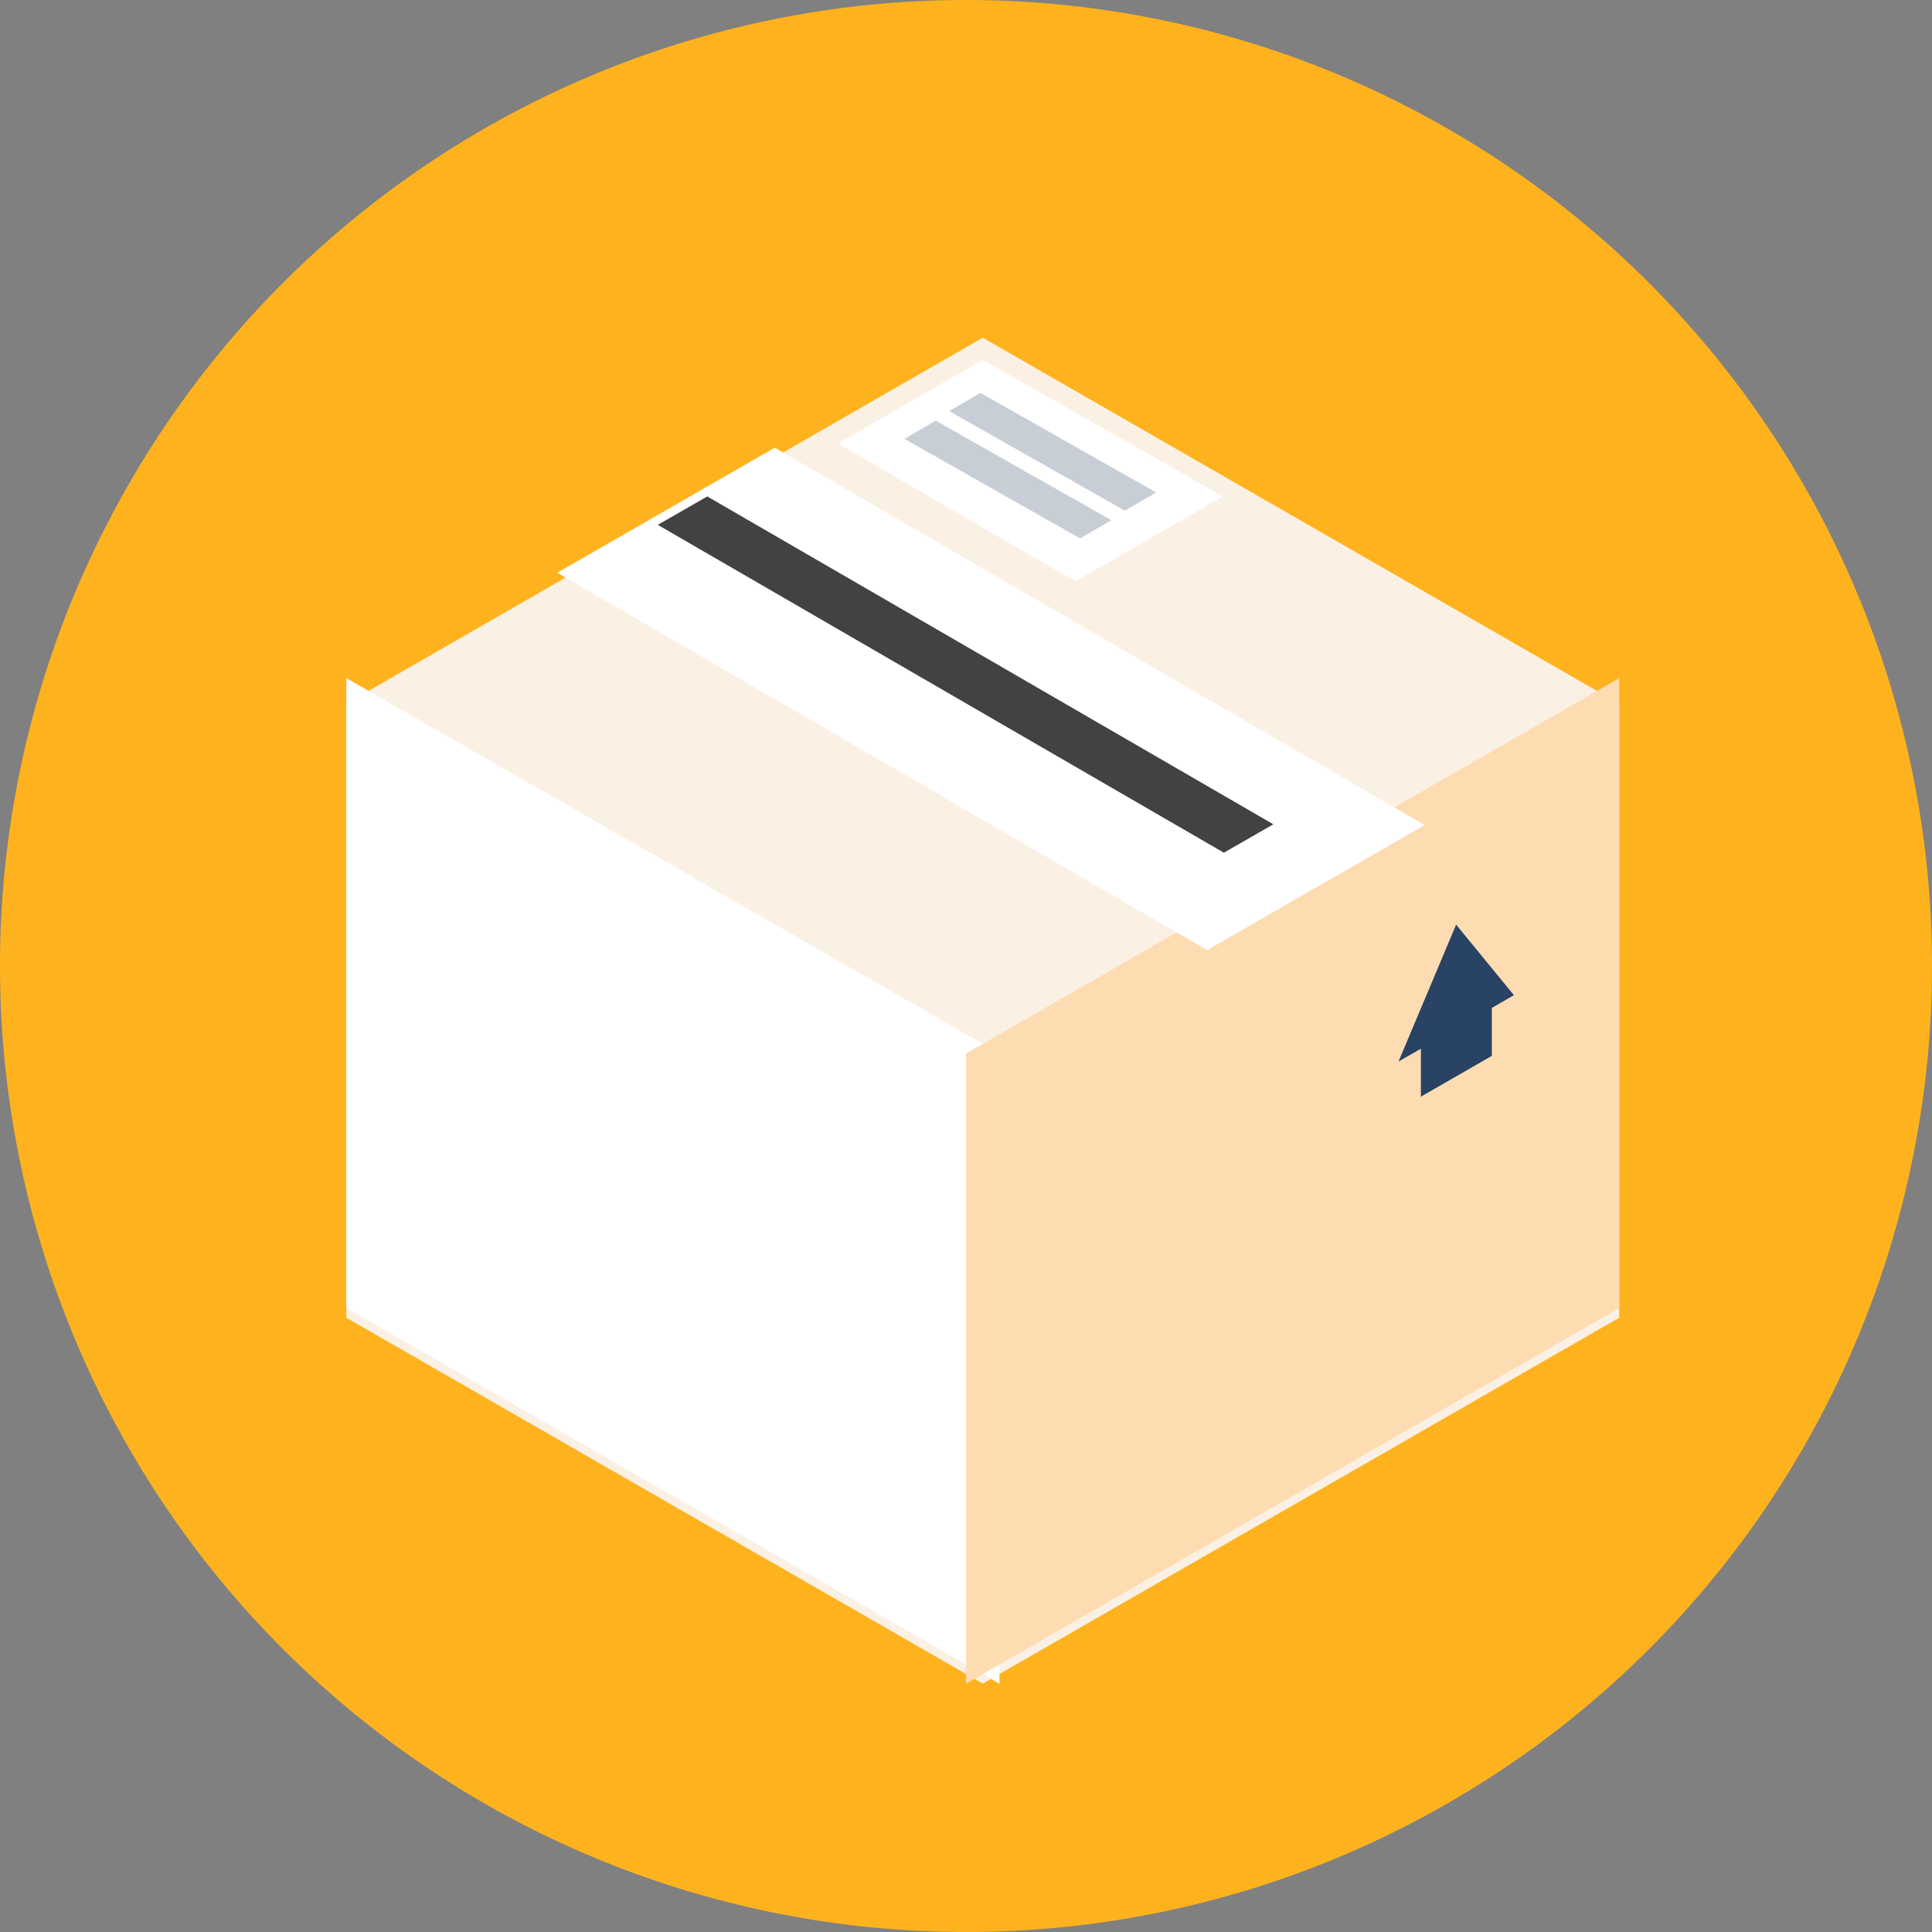
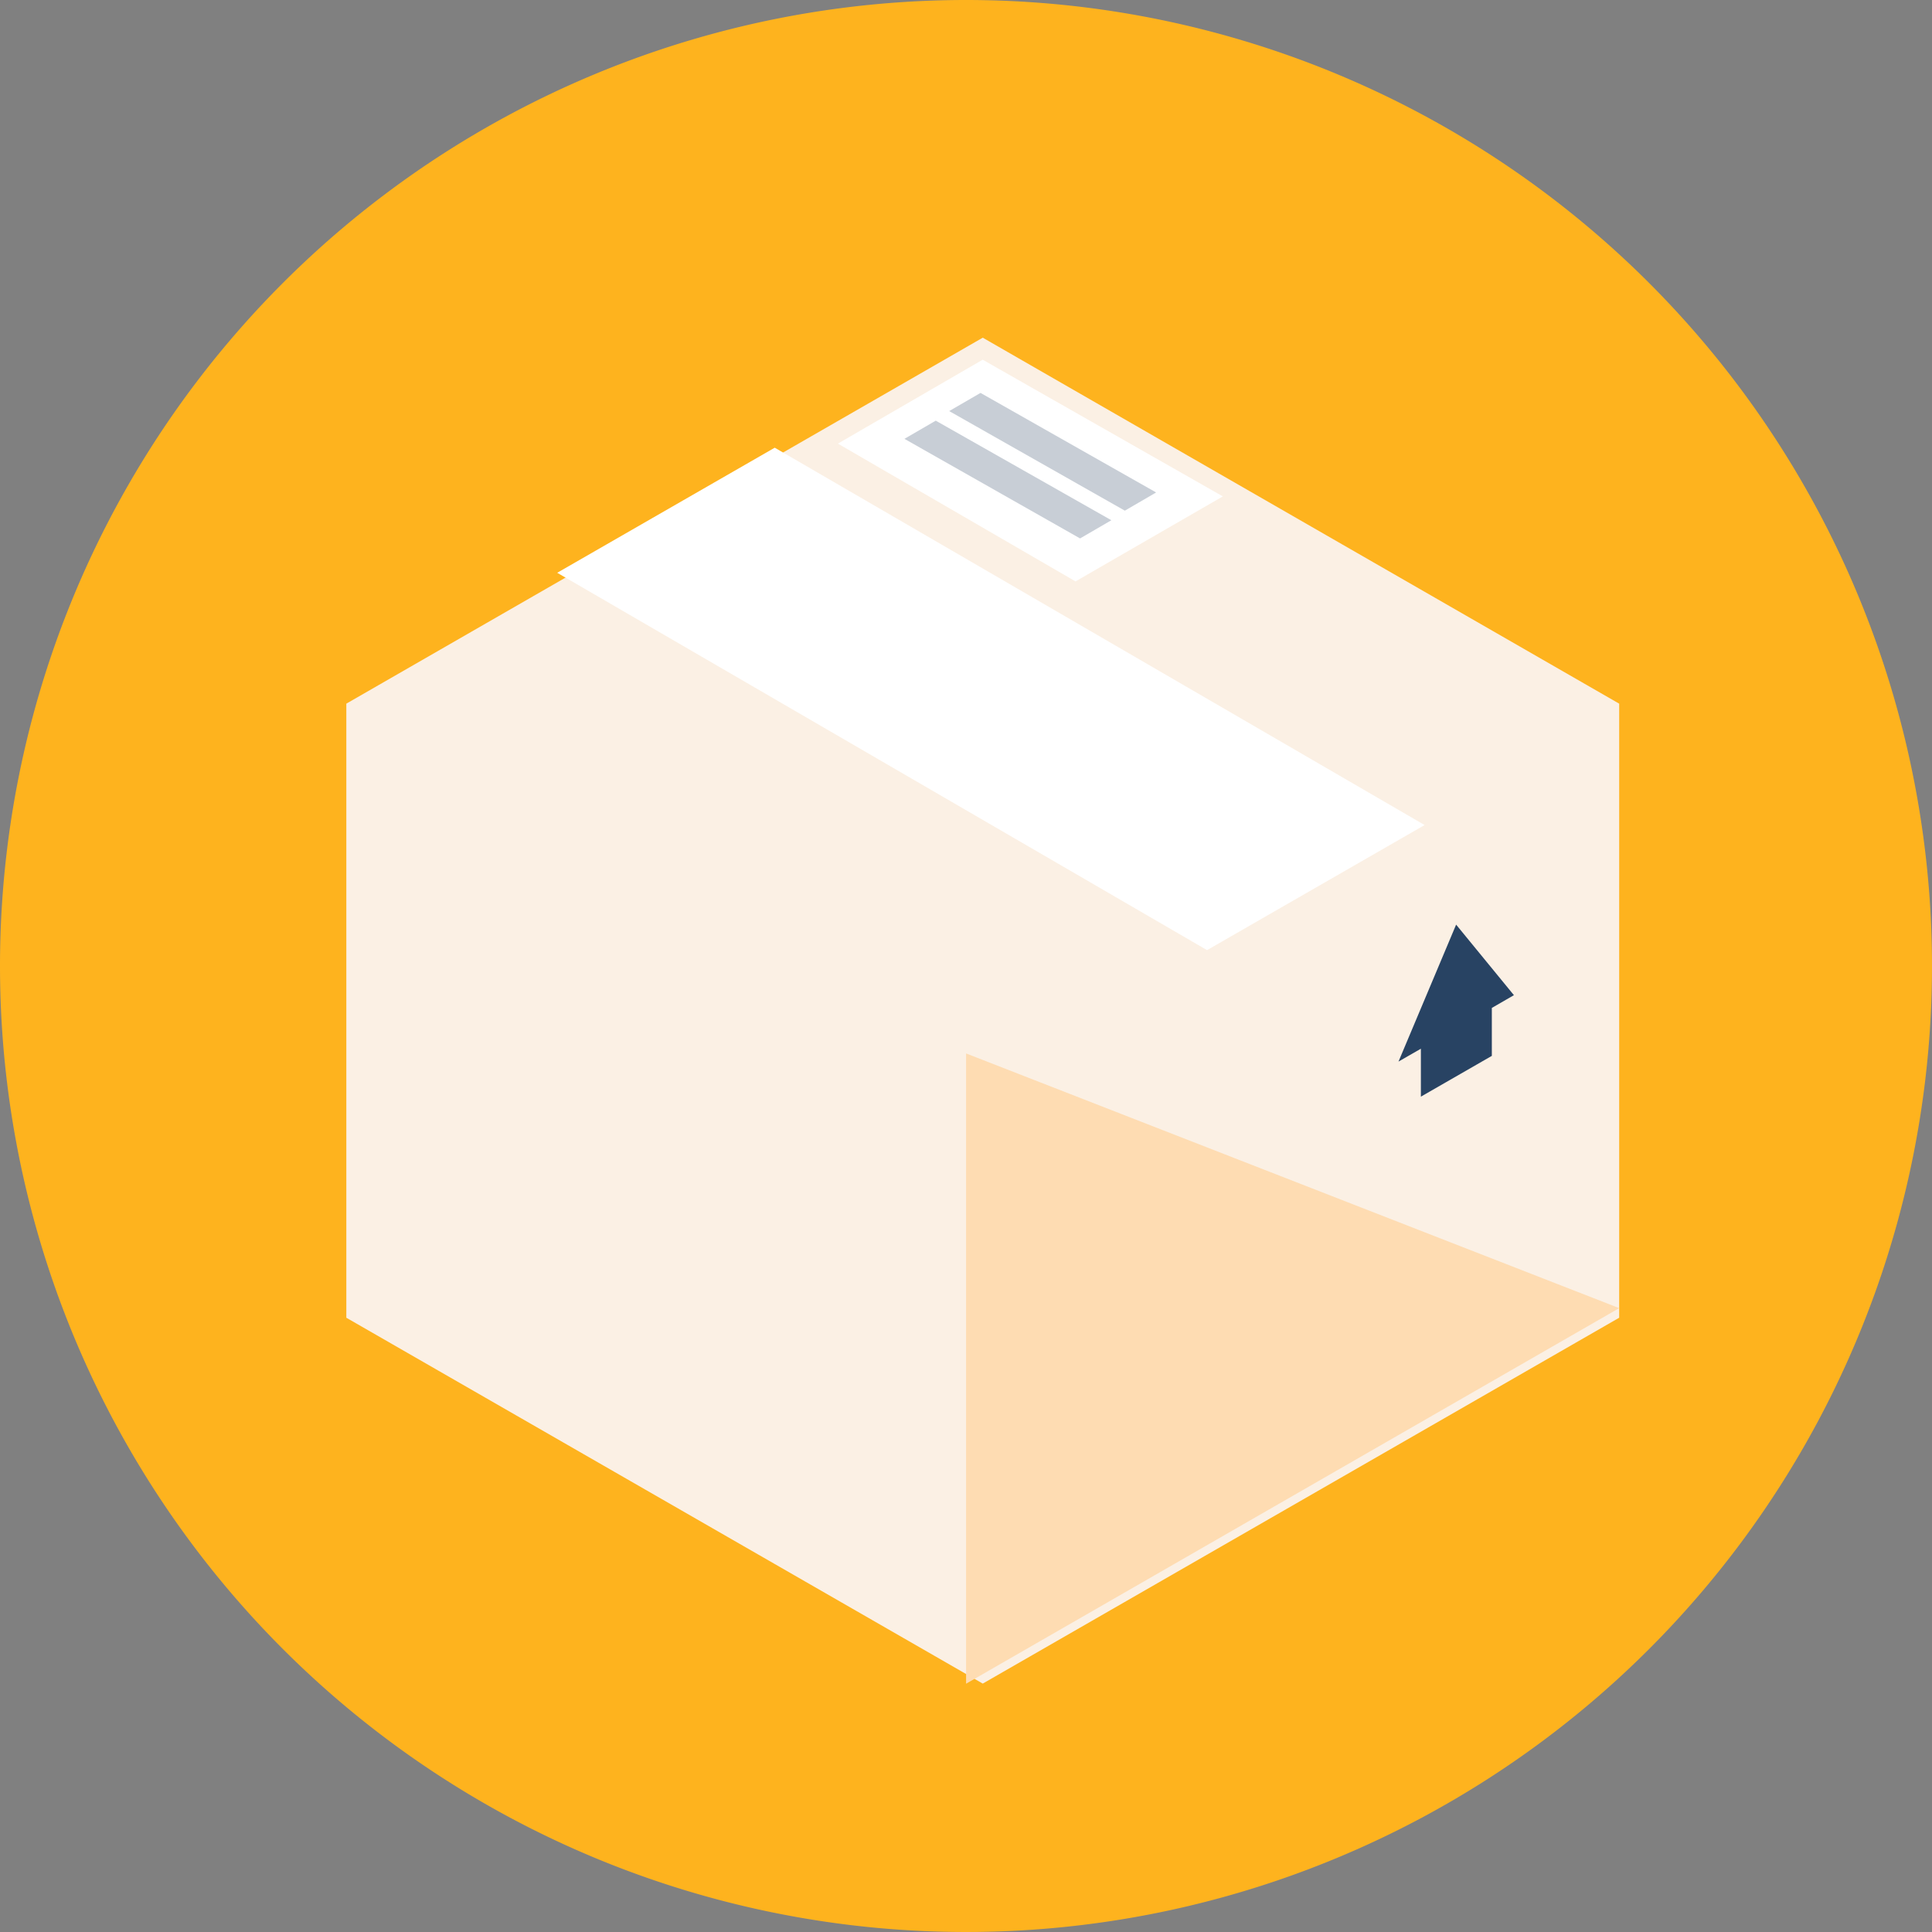
<svg xmlns="http://www.w3.org/2000/svg" t="1743595190680" class="icon" viewBox="0 0 1024 1024" version="1.1" p-id="2834" width="200" height="200">
  <rect x="0" y="0" width="1024" height="1024" fill="#808080" stroke="none" />
  <path d="M512 0A512 512 0 1 1 0 512 512 512 0 0 1 512 0z" fill="#FEB31E" p-id="2835" />
  <path d="M520.88 178.981l337.32 193.975v325.471L520.88 892.343 183.559 698.427V372.955z" fill="#FBF0E4" p-id="2836" />
-   <path d="M183.559 693.336l346.171 199.066V558.343l-346.171-198.949z" fill="#FFFFFF" p-id="2837" />
-   <path d="M858.214 693.336L512.044 892.401V558.343l346.171-198.949z" fill="#FEDCB2" p-id="2838" />
+   <path d="M858.214 693.336L512.044 892.401V558.343z" fill="#FEDCB2" p-id="2838" />
  <path d="M520.85 190.654l127.269 72.441-78.073 45.056-125.937-73.026z" fill="#FFFFFF" p-id="2839" />
  <path d="M519.695 208.252l-16.603 9.626 93.096 52.78 16.589-9.64z m-23.728 14.702l-16.589 9.64 93.082 52.78 16.589-9.64z" fill="#C8CED6" p-id="2840" />
  <path d="M410.624 237.29l344.444 200.002-115.302 66.297-344.43-200.002z" fill="#FFFFFF" p-id="2841" />
-   <path d="M348.643 278.177l300.032 173.773 26.229-15.053-300.032-173.773z" fill="#424242" p-id="2842" />
  <path d="M771.774 490.072l30.632 37.391-11.703 6.758v25.41l-37.61 21.621v-25.41l-11.864 6.817z" fill="#284363" p-id="2843" />
</svg>